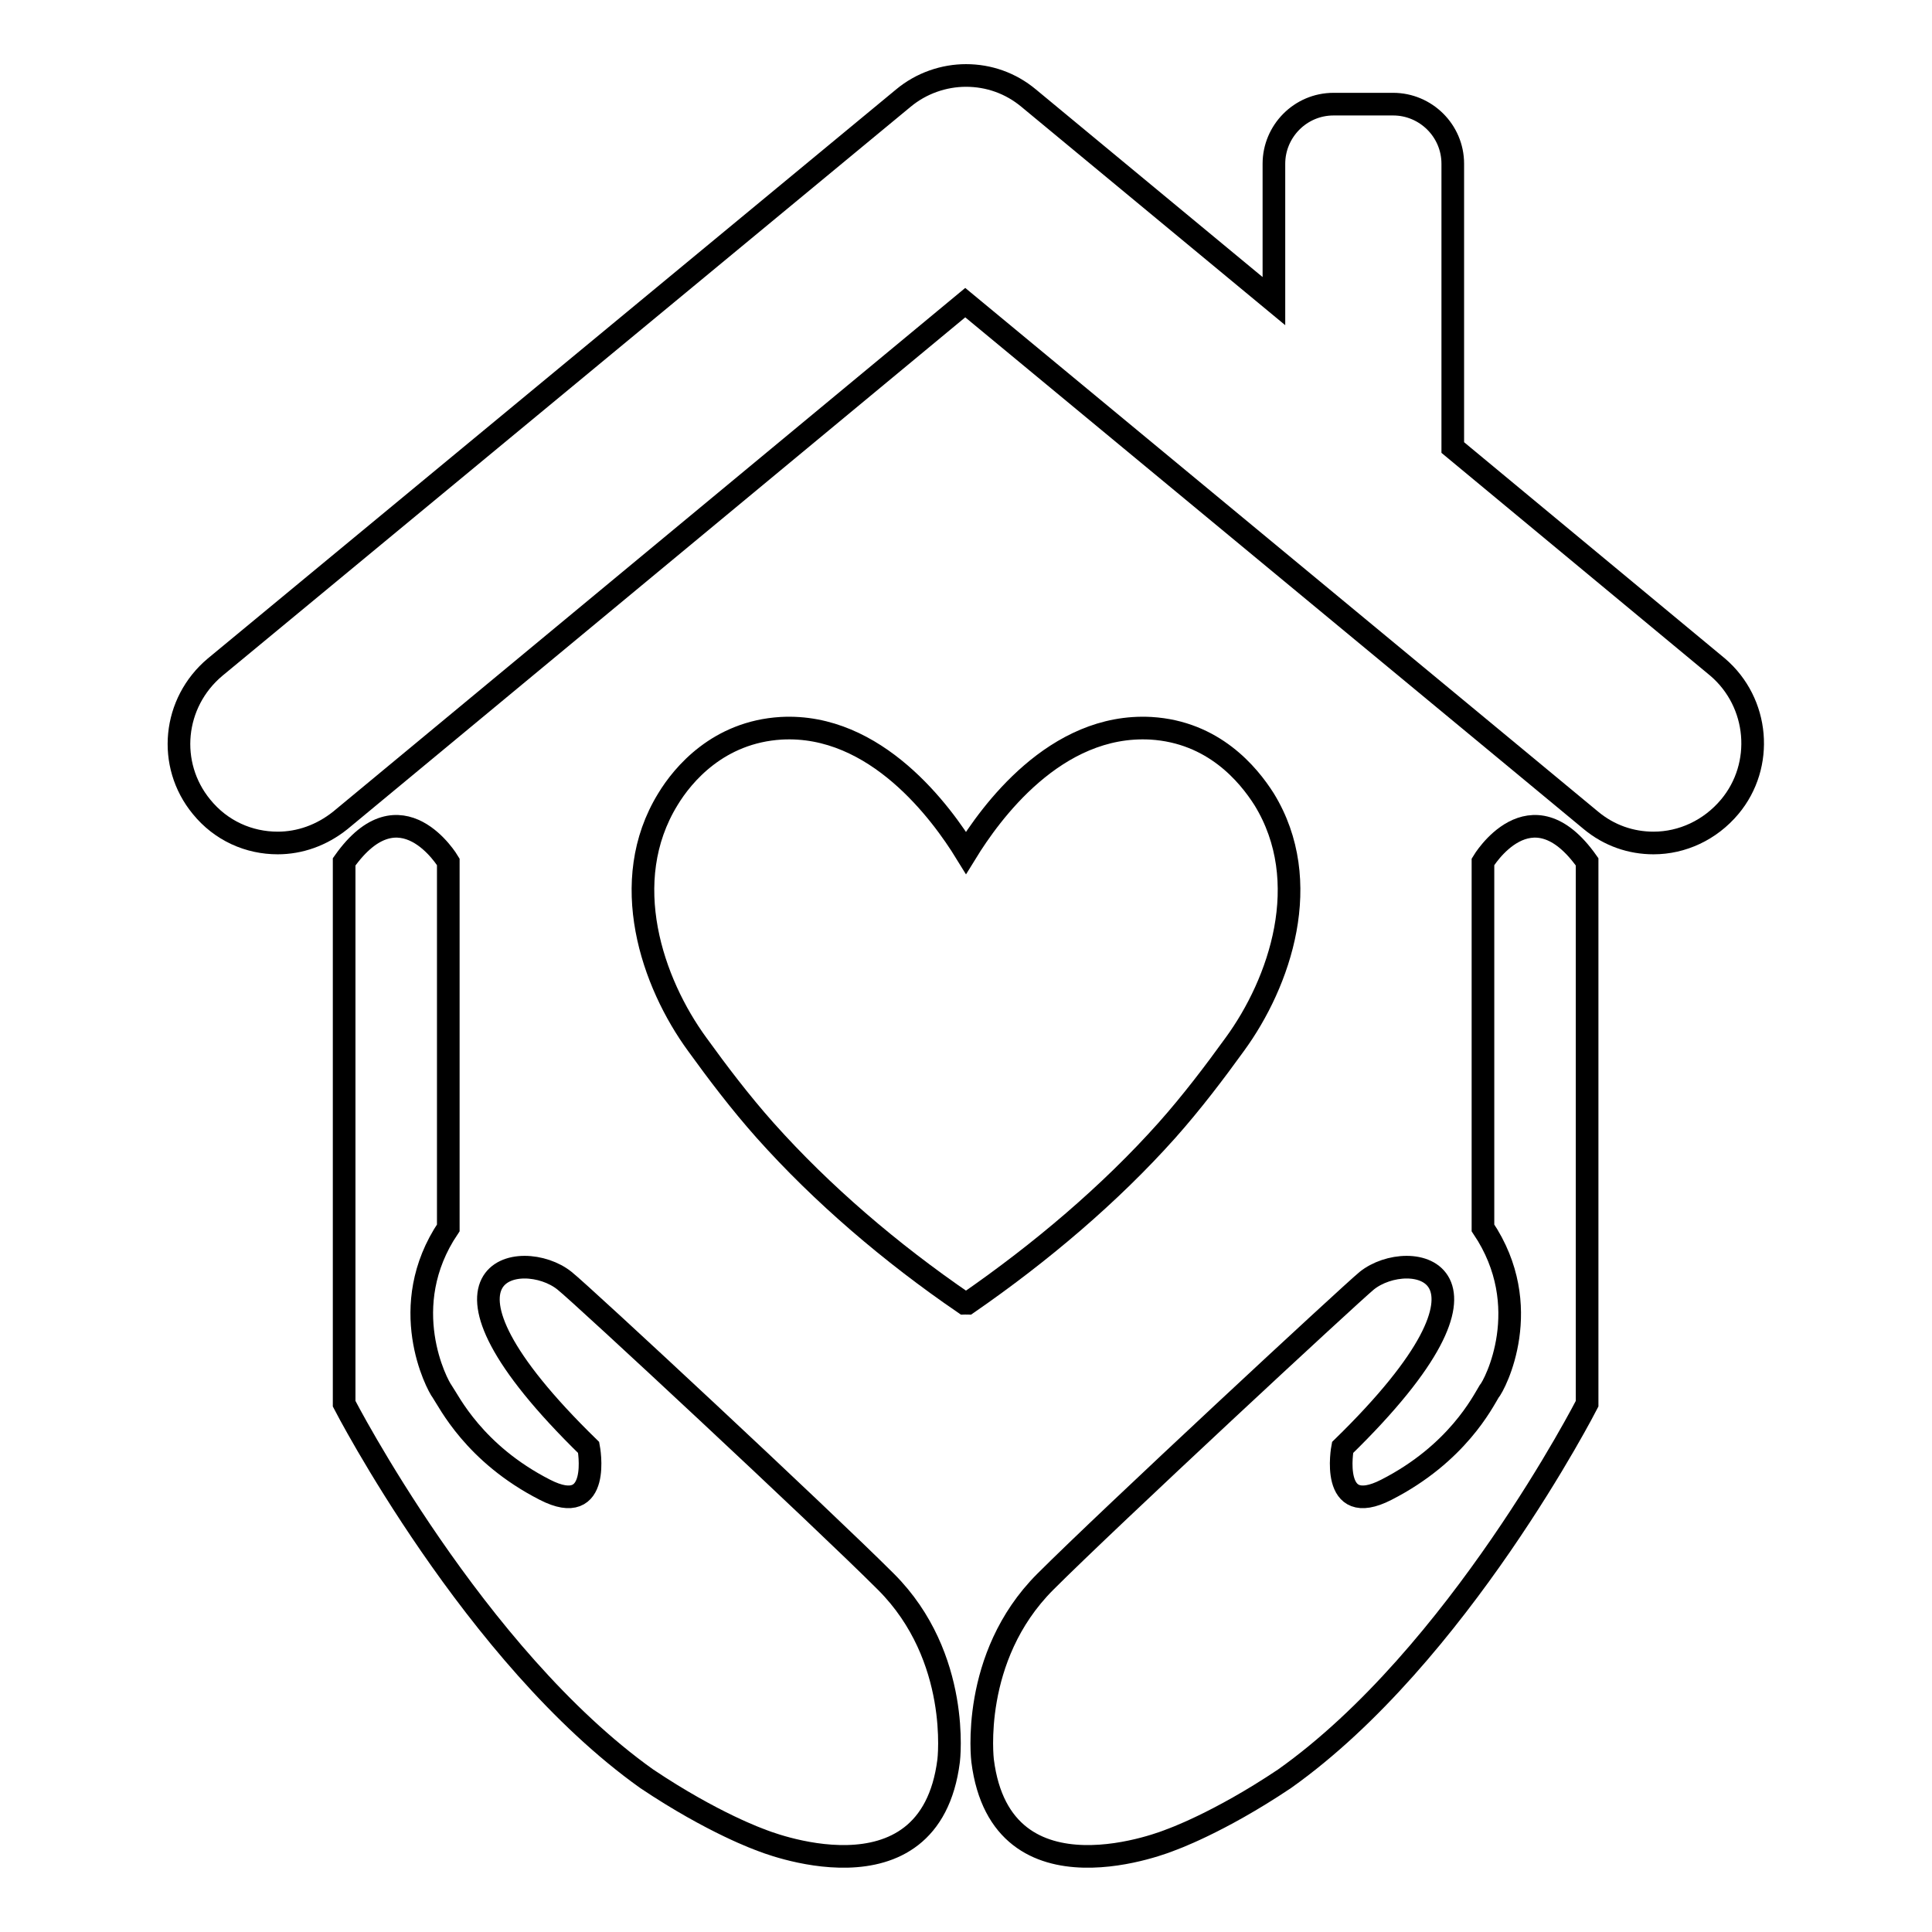
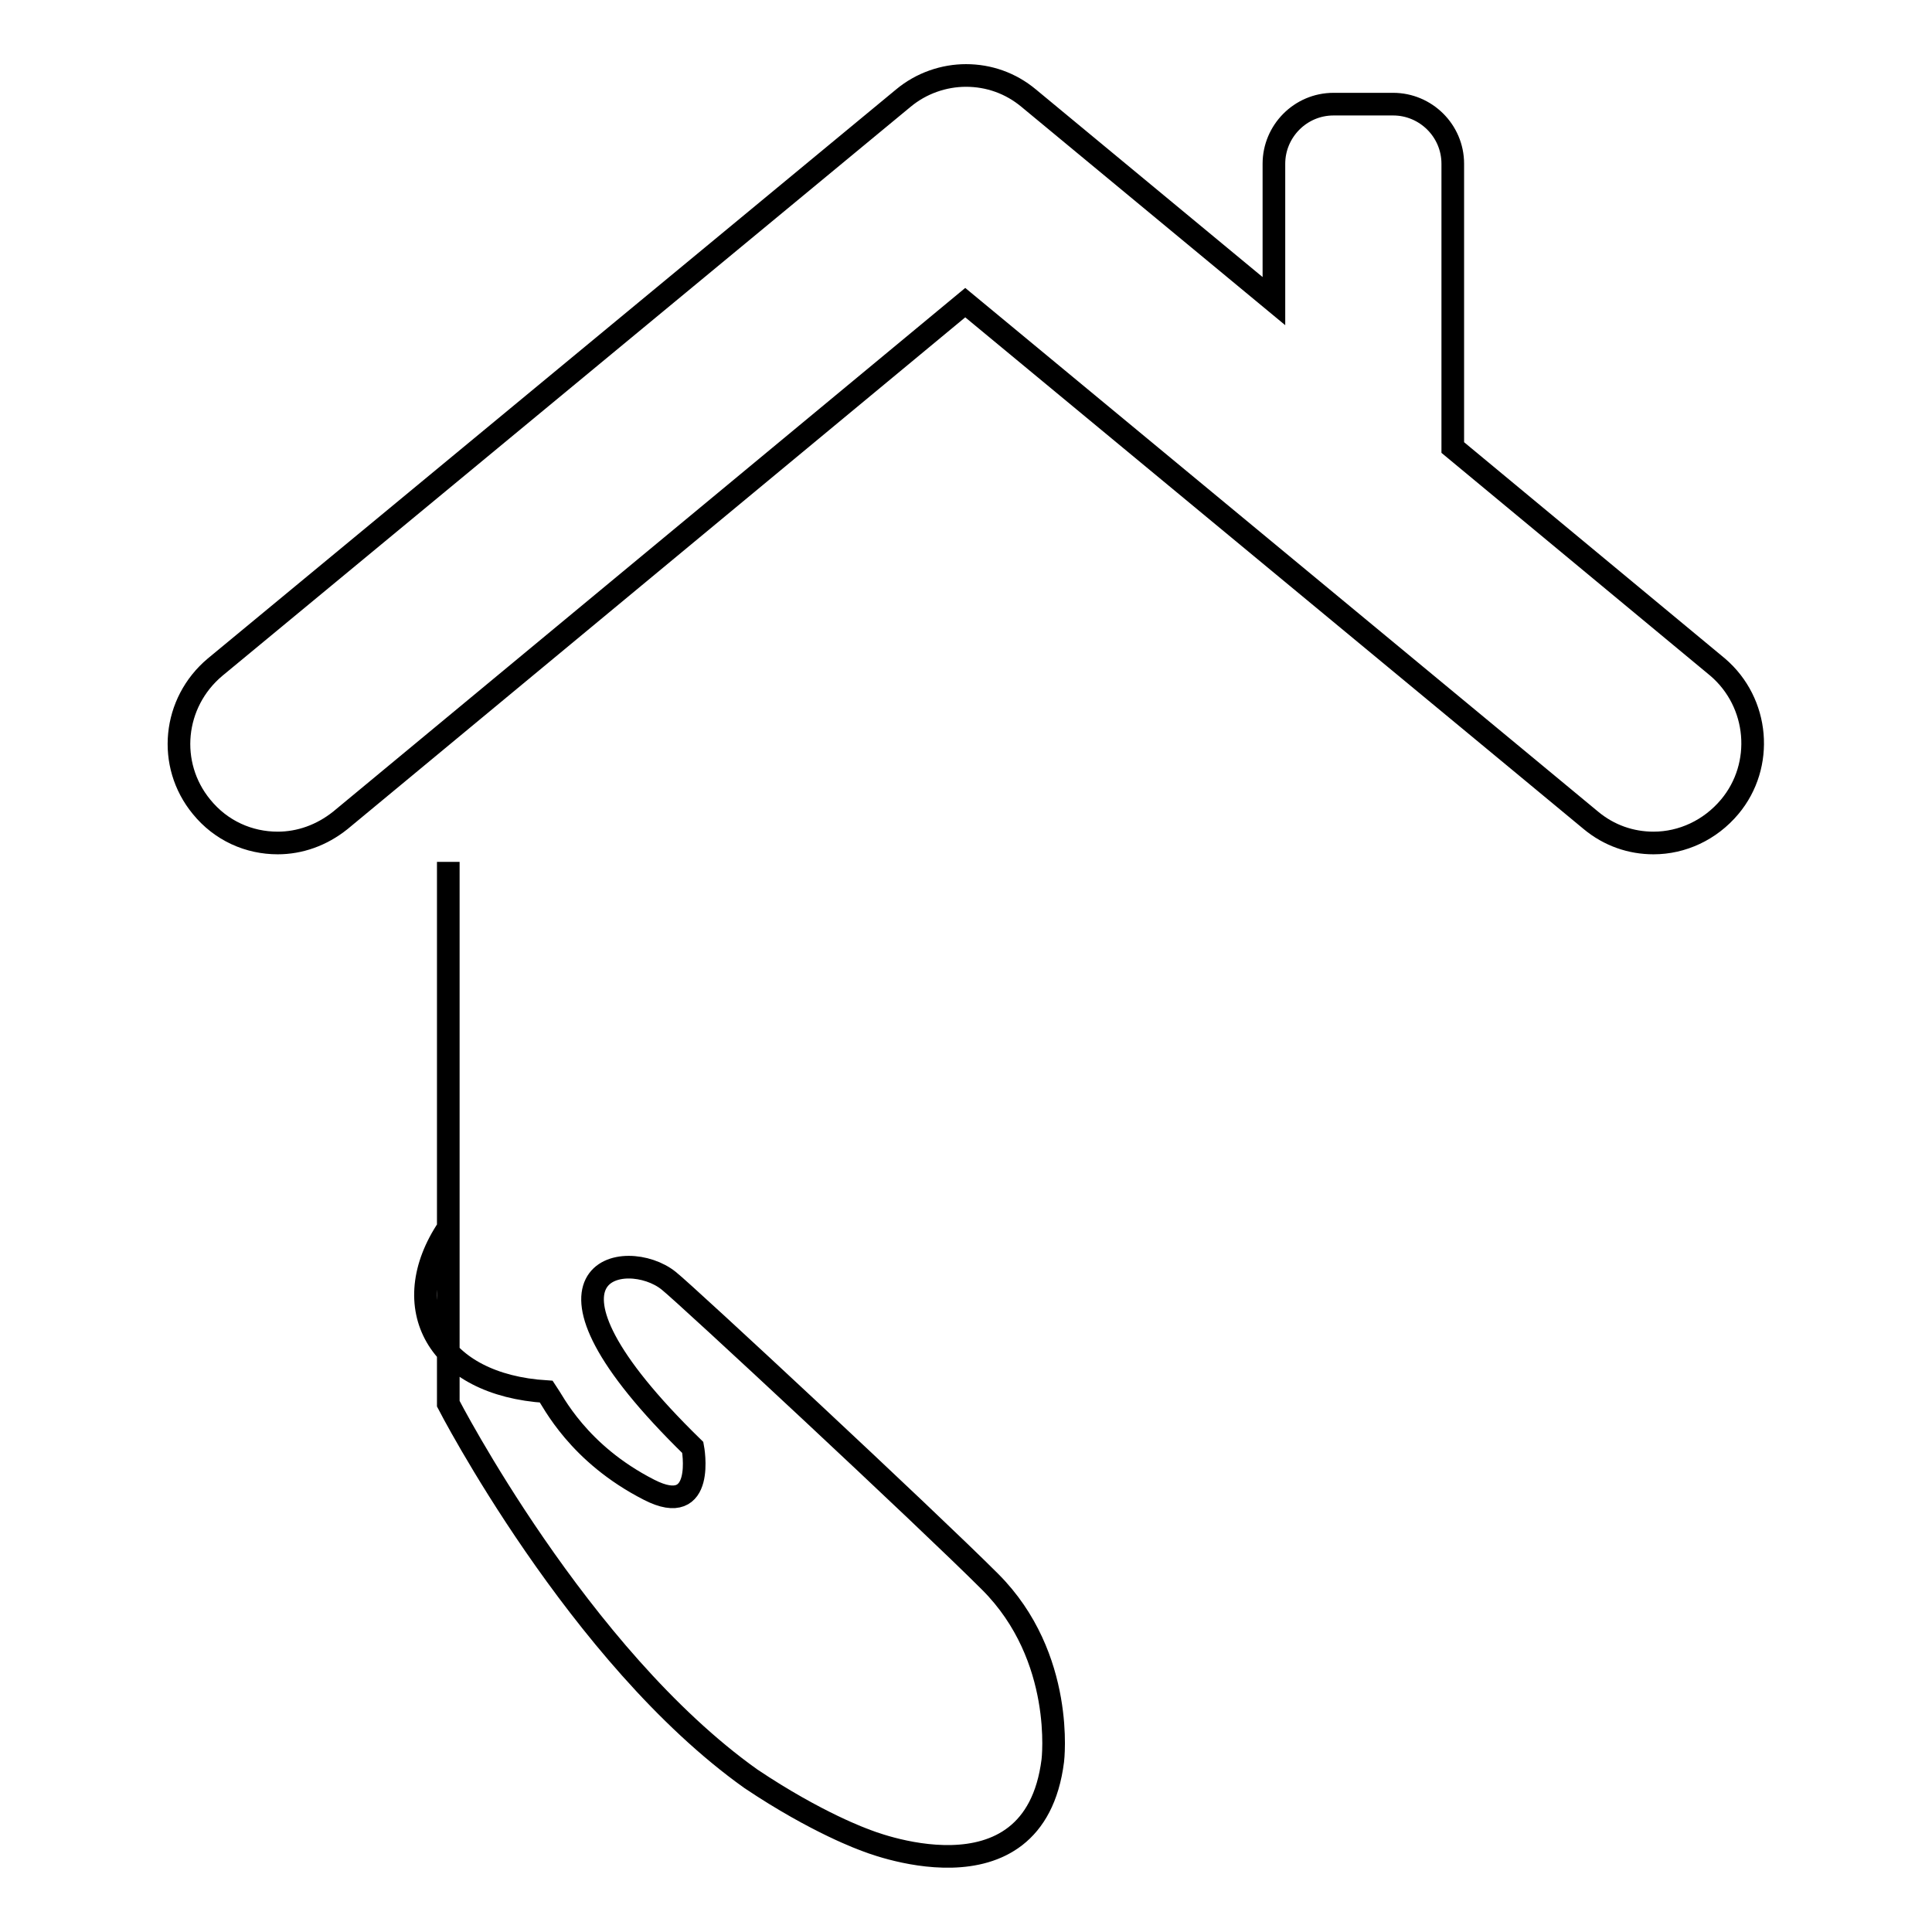
<svg xmlns="http://www.w3.org/2000/svg" version="1.1" x="0px" y="0px" viewBox="0 0 256 256" enable-background="new 0 0 256 256" xml:space="preserve">
  <g>
    <g>
      <path stroke-width="3" fill-opacity="0" stroke="#000000" d="M229.2,106.9c-2.6,3.1-6.3,4.8-10.1,4.8c-3,0-5.9-1-8.3-3l-9.9-8.2l-73-60.4L55,100.5l-9.9,8.2c-2.5,2-5.4,3-8.3,3c-3.8,0-7.5-1.6-10.1-4.8c-4.6-5.6-3.8-13.8,1.8-18.5L119.7,13c2.4-2,5.4-3,8.3-3c3,0,5.9,1,8.3,3l32.5,26.9v-2.6v-2.6v-13c0-4.3,3.5-7.9,7.9-7.9h7.9c4.3,0,7.9,3.5,7.9,7.9v32.5v2.5v2.6l35.1,29.1C233.1,93.1,233.8,101.4,229.2,106.9" />
-       <path stroke-width="3" fill-opacity="0" stroke="#000000" d="M196.5,162.7v-48.5c0,0,6.3-10.6,13.8,0V186c0,0-17.1,33.4-40.1,49.7c-8.8,5.9-15.1,8.1-15.1,8.1s-22.4,9.3-24.9-10.5c0,0-1.7-13.7,8.3-23.7c8.5-8.5,40.3-38,42.6-39.9c5.6-4.5,21.2-1.7-3.2,22.1c0,0-1.8,9.5,5.8,5.6c9.4-4.8,12.8-11.7,13.6-13C198.1,183.5,203.5,173.1,196.5,162.7z" />
-       <path stroke-width="3" fill-opacity="0" stroke="#000000" d="M59.4,162.7v-48.5c0,0-6.3-10.6-13.8,0V186c0,0,17.2,33.4,40.1,49.7c8.8,5.9,15.1,8.1,15.1,8.1s22.4,9.3,24.9-10.5c0,0,1.7-13.7-8.3-23.7c-8.5-8.5-40.2-38-42.6-39.9c-5.6-4.5-21.2-1.7,3.2,22.1c0,0,1.8,9.5-5.8,5.6c-9.4-4.8-12.7-11.7-13.6-13C57.9,183.5,52.4,173.1,59.4,162.7z" />
-       <path stroke-width="3" fill-opacity="0" stroke="#000000" d="M163.6,138.4c-2.6,3.6-5.7,7.7-9,11.4c-7.5,8.4-16.7,16.2-26.4,22.9c-0.1,0-0.1-0.1-0.2-0.1c-0.1,0-0.1,0.1-0.2,0.1c-9.8-6.7-18.9-14.5-26.4-22.9c-3.3-3.7-6.4-7.8-9-11.4c-6-8.2-10.6-21.6-3.9-32.5c2-3.3,6.7-8.9,15-9.4c12.6-0.7,21.3,11.3,24.5,16.5c3.2-5.2,11.8-17.2,24.5-16.5c8.3,0.5,12.9,6.1,15,9.4C174.2,116.8,169.6,130.2,163.6,138.4z" />
+       <path stroke-width="3" fill-opacity="0" stroke="#000000" d="M59.4,162.7v-48.5V186c0,0,17.2,33.4,40.1,49.7c8.8,5.9,15.1,8.1,15.1,8.1s22.4,9.3,24.9-10.5c0,0,1.7-13.7-8.3-23.7c-8.5-8.5-40.2-38-42.6-39.9c-5.6-4.5-21.2-1.7,3.2,22.1c0,0,1.8,9.5-5.8,5.6c-9.4-4.8-12.7-11.7-13.6-13C57.9,183.5,52.4,173.1,59.4,162.7z" />
    </g>
  </g>
</svg>